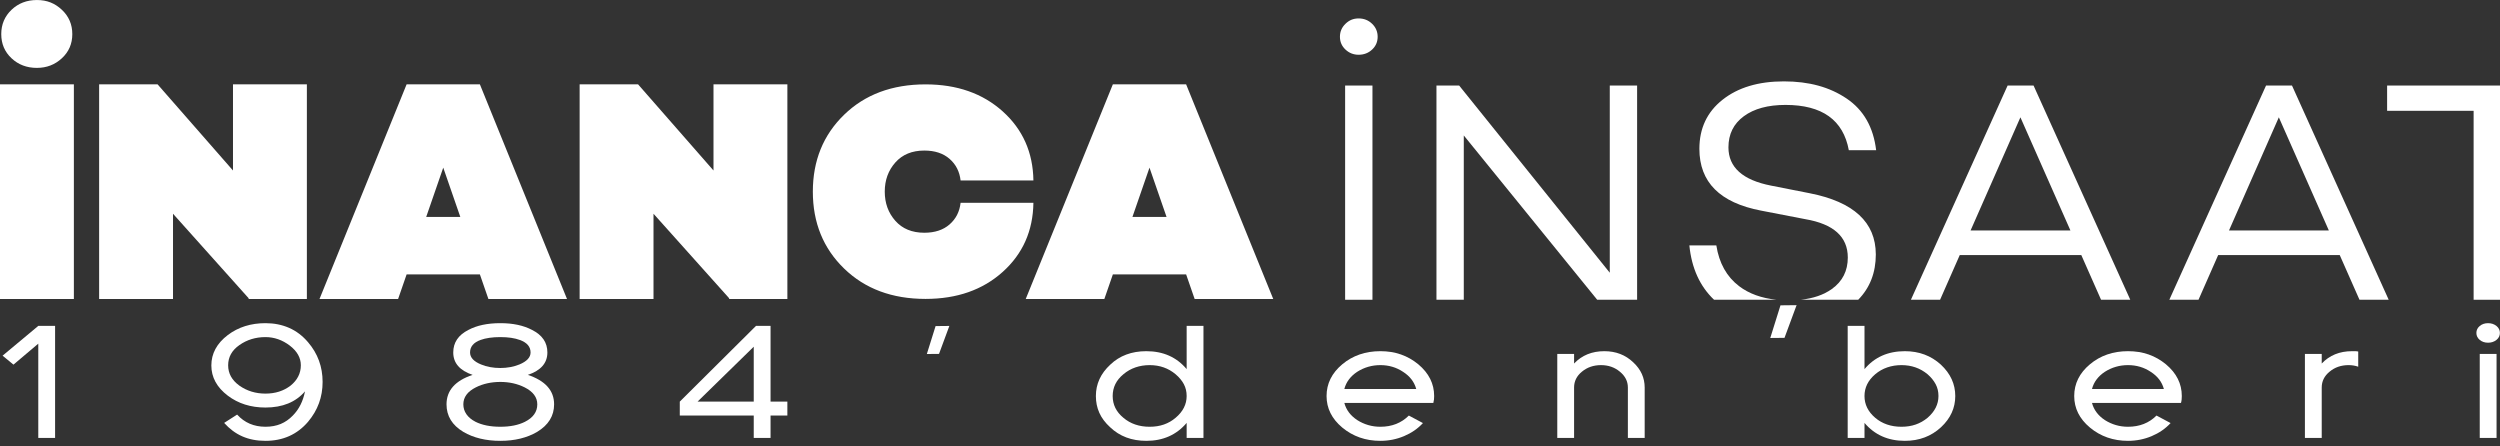
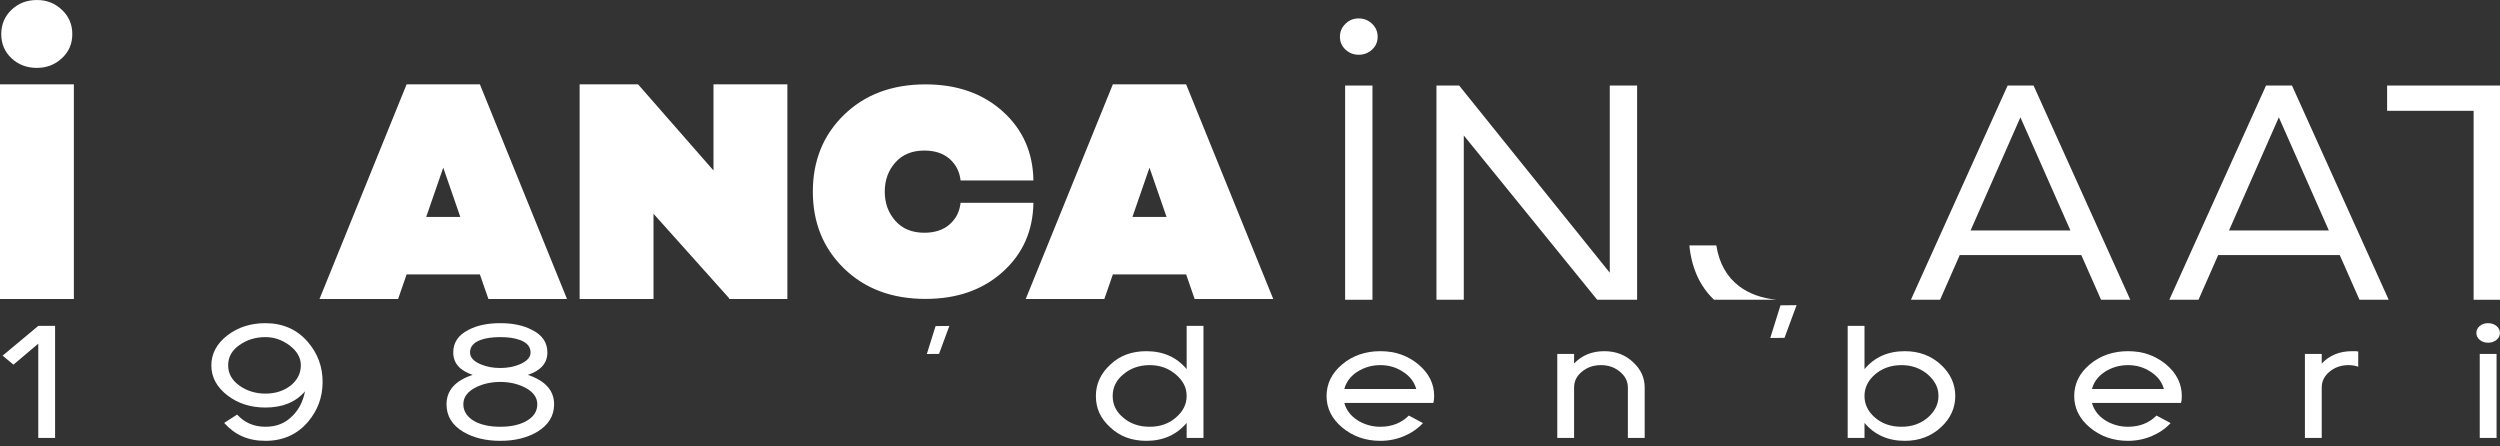
<svg xmlns="http://www.w3.org/2000/svg" width="280" height="50" viewBox="0 0 280 50" fill="none">
  <rect x="0" y="0" width="280" height="50" fill="#333333" stroke="none" />
  <path d="M0 9.442H8.274V33.487H0V9.442ZM4.137 7.604C3.005 7.604 2.056 7.245 1.29 6.526C0.524 5.807 0.141 4.905 0.141 3.821C0.141 2.737 0.524 1.829 1.29 1.097C2.056 0.367 3.006 0.002 4.137 0.002C5.267 0.002 6.152 0.367 6.93 1.097C7.708 1.829 8.098 2.736 8.098 3.82C8.098 4.905 7.708 5.806 6.93 6.525C6.152 7.244 5.222 7.603 4.137 7.603V7.604Z" fill="white" />
-   <path d="M26.095 9.442H34.37V33.487H27.863L27.828 33.381L19.377 23.94V33.487H11.103V9.442H17.645L26.095 19.096V9.442Z" fill="white" />
  <path d="M54.701 33.487L53.746 30.729H45.543L44.588 33.487H35.784L45.542 9.442H53.746L63.505 33.487H54.7H54.701ZM47.735 24.294H51.554L49.644 18.777L47.735 24.294Z" fill="white" />
  <path d="M79.911 9.442H88.186V33.487H81.679L81.644 33.381L73.193 23.94V33.487H64.919V9.442H71.46L79.911 19.096V9.442Z" fill="white" />
  <path d="M103.526 26.067C104.698 26.067 105.641 25.757 106.351 25.136C107.062 24.516 107.473 23.71 107.586 22.717H115.742C115.697 25.853 114.552 28.431 112.307 30.449C110.062 32.469 107.18 33.478 103.661 33.478C99.915 33.478 96.875 32.344 94.54 30.077C92.205 27.81 91.038 24.939 91.038 21.464C91.038 17.989 92.205 15.119 94.54 12.852C96.875 10.584 99.915 9.45 103.661 9.45C107.18 9.45 110.062 10.461 112.307 12.479C114.552 14.498 115.697 17.077 115.742 20.212H107.586C107.473 19.219 107.062 18.413 106.351 17.792C105.641 17.172 104.698 16.862 103.526 16.862C102.149 16.862 101.066 17.308 100.277 18.199C99.487 19.09 99.093 20.178 99.093 21.464C99.093 22.75 99.487 23.84 100.277 24.73C101.067 25.622 102.149 26.067 103.526 26.067Z" fill="white" />
  <path d="M133.8 33.487L132.845 30.729H124.642L123.687 33.487H114.882L124.641 9.442H132.844L142.603 33.487H133.799H133.8ZM126.834 24.294H130.653L128.743 18.777L126.834 24.294Z" fill="white" />
  <path d="M4.288 49.051V38.49L1.508 40.839L0.289 39.835L4.288 36.5H6.17V49.051H4.288Z" fill="white" />
  <path d="M34.501 47.241C33.281 48.664 31.692 49.374 29.731 49.374C27.771 49.374 26.312 48.705 25.105 47.366L26.558 46.433C27.383 47.342 28.44 47.796 29.731 47.796C31.022 47.796 31.984 47.378 32.797 46.541C33.491 45.836 33.945 44.933 34.16 43.833C33.12 45.04 31.644 45.644 29.731 45.644C28.093 45.644 26.689 45.202 25.517 44.317C24.286 43.385 23.671 42.255 23.671 40.929C23.671 39.602 24.286 38.454 25.517 37.522C26.689 36.638 28.094 36.195 29.731 36.195C30.7 36.195 31.584 36.371 32.385 36.723C33.186 37.077 33.891 37.611 34.501 38.328C35.588 39.596 36.132 41.078 36.132 42.775C36.132 44.473 35.588 45.949 34.501 47.24V47.241ZM32.457 38.706C31.62 38.072 30.711 37.755 29.731 37.755C28.631 37.755 27.657 38.054 26.808 38.652C25.971 39.238 25.553 39.991 25.553 40.911C25.553 41.831 25.971 42.579 26.808 43.188C27.657 43.786 28.631 44.084 29.731 44.084C30.831 44.084 31.769 43.786 32.546 43.188C33.311 42.567 33.694 41.807 33.694 40.911C33.694 40.074 33.281 39.339 32.456 38.706H32.457Z" fill="white" />
  <path d="M60.159 48.37C59.024 49.039 57.649 49.374 56.035 49.374C54.421 49.374 53.029 49.039 51.893 48.37C50.638 47.617 50.01 46.589 50.01 45.286C50.01 43.733 50.984 42.632 52.933 41.987C51.486 41.496 50.764 40.66 50.764 39.476C50.764 38.364 51.331 37.522 52.467 36.948C53.411 36.446 54.601 36.195 56.035 36.195C57.469 36.195 58.617 36.446 59.585 36.948C60.733 37.522 61.307 38.364 61.307 39.476C61.307 40.66 60.578 41.497 59.12 41.987C61.08 42.644 62.06 43.744 62.06 45.286C62.06 46.577 61.427 47.605 60.16 48.37H60.159ZM58.761 43.385C57.948 42.979 57.039 42.776 56.035 42.776C55.032 42.776 54.093 42.979 53.292 43.385C52.36 43.852 51.894 44.486 51.894 45.286C51.894 46.086 52.348 46.774 53.256 47.24C53.997 47.611 54.924 47.796 56.035 47.796C57.147 47.796 58.056 47.611 58.797 47.24C59.717 46.774 60.177 46.123 60.177 45.286C60.177 44.497 59.705 43.863 58.761 43.385ZM58.223 38.078C57.649 37.863 56.92 37.755 56.035 37.755C55.151 37.755 54.398 37.862 53.812 38.078C53.035 38.364 52.646 38.831 52.646 39.476C52.646 40.039 53.059 40.487 53.884 40.821C54.517 41.084 55.234 41.216 56.035 41.216C56.418 41.216 56.789 41.183 57.147 41.117C57.506 41.052 57.847 40.953 58.169 40.822C59.006 40.475 59.424 40.027 59.424 39.477C59.424 38.831 59.024 38.365 58.223 38.079V38.078Z" fill="white" />
-   <path d="M86.302 46.542V49.051H84.419V46.542H76.136V44.981L84.671 36.5H86.302V44.981H88.185V46.542H86.302ZM84.419 38.831L78.126 44.982H84.419V38.831Z" fill="white" />
  <path d="M132.905 49.051V47.366C131.769 48.705 130.263 49.374 128.387 49.374C126.749 49.374 125.398 48.867 124.334 47.85C123.784 47.348 123.381 46.811 123.124 46.236C122.867 45.663 122.739 45.035 122.739 44.354C122.739 43.003 123.277 41.831 124.353 40.839C125.404 39.835 126.749 39.333 128.387 39.333C130.276 39.333 131.782 40.002 132.905 41.341V36.5H134.788V49.051H132.905H132.905ZM132.591 43.027C132.381 42.632 132.073 42.262 131.667 41.916C130.854 41.234 129.886 40.893 128.762 40.893C127.639 40.893 126.622 41.234 125.822 41.916C125.02 42.573 124.62 43.385 124.62 44.354C124.62 45.323 125.02 46.136 125.822 46.793C126.61 47.462 127.591 47.797 128.762 47.797C129.934 47.797 130.878 47.462 131.667 46.793C132.492 46.1 132.905 45.286 132.905 44.354C132.905 43.864 132.8 43.421 132.591 43.027L132.591 43.027Z" fill="white" />
  <path d="M160.607 44.739C160.595 44.864 160.571 44.993 160.535 45.125H150.565C150.769 45.902 151.247 46.542 152 47.044C152.789 47.545 153.655 47.797 154.6 47.797C155.891 47.797 156.955 47.378 157.791 46.542L159.369 47.384C158.796 48.005 158.09 48.493 157.254 48.845C156.417 49.198 155.532 49.374 154.6 49.374C152.95 49.374 151.528 48.878 150.332 47.885C149.161 46.905 148.575 45.728 148.575 44.353C148.575 42.978 149.161 41.783 150.332 40.803C151.504 39.822 152.926 39.332 154.6 39.332C156.273 39.332 157.654 39.823 158.85 40.803C160.033 41.795 160.625 42.978 160.625 44.353C160.625 44.485 160.618 44.613 160.607 44.739V44.739ZM157.146 41.646C156.393 41.144 155.545 40.893 154.6 40.893C153.656 40.893 152.789 41.144 152.001 41.646C151.247 42.148 150.769 42.788 150.566 43.565H158.617C158.402 42.776 157.911 42.136 157.146 41.646Z" fill="white" />
  <path d="M182.322 49.051V43.403C182.322 42.71 182.023 42.118 181.425 41.628C180.84 41.138 180.135 40.893 179.31 40.893C178.485 40.893 177.761 41.138 177.176 41.628C176.59 42.106 176.297 42.698 176.297 43.403V49.051H174.415V39.637H176.297V40.714C177.17 39.793 178.299 39.333 179.686 39.333C180.977 39.333 182.059 39.751 182.931 40.588C183.78 41.377 184.204 42.316 184.204 43.403V49.051H182.321H182.322Z" fill="white" />
  <path d="M217.394 47.85C216.294 48.867 214.944 49.374 213.342 49.374C211.465 49.374 209.959 48.705 208.824 47.366V49.051H206.941V36.5H208.824V41.341C209.947 40.002 211.453 39.333 213.342 39.333C214.932 39.333 216.277 39.835 217.377 40.839C218.453 41.843 218.99 43.015 218.99 44.354C218.99 45.692 218.458 46.858 217.394 47.85ZM216.793 43.027C216.584 42.632 216.283 42.262 215.888 41.916C215.063 41.234 214.089 40.893 212.965 40.893C211.841 40.893 210.825 41.234 210.024 41.916C209.224 42.596 208.823 43.41 208.823 44.354C208.823 45.299 209.224 46.111 210.024 46.793C210.813 47.462 211.793 47.797 212.965 47.797C214.137 47.797 215.075 47.462 215.888 46.793C216.701 46.088 217.108 45.275 217.108 44.354C217.108 43.864 217.003 43.421 216.794 43.027L216.793 43.027Z" fill="white" />
  <path d="M244.344 44.739C244.332 44.864 244.309 44.993 244.272 45.125H234.303C234.506 45.902 234.984 46.542 235.737 47.044C236.526 47.545 237.393 47.797 238.337 47.797C239.629 47.797 240.692 47.378 241.529 46.542L243.107 47.384C242.533 48.005 241.827 48.493 240.991 48.845C240.154 49.198 239.269 49.374 238.337 49.374C236.687 49.374 235.265 48.878 234.07 47.885C232.898 46.905 232.312 45.728 232.312 44.353C232.312 42.978 232.898 41.783 234.07 40.803C235.241 39.822 236.664 39.332 238.337 39.332C240.011 39.332 241.391 39.823 242.587 40.803C243.77 41.795 244.362 42.978 244.362 44.353C244.362 44.485 244.355 44.613 244.344 44.739V44.739ZM240.883 41.646C240.13 41.144 239.281 40.893 238.337 40.893C237.393 40.893 236.526 41.144 235.737 41.646C234.984 42.148 234.506 42.788 234.303 43.565H242.353C242.138 42.776 241.648 42.136 240.883 41.646Z" fill="white" />
  <path d="M263.601 40.938C263.422 40.909 263.237 40.893 263.046 40.893C262.209 40.893 261.497 41.139 260.912 41.629C260.326 42.107 260.033 42.698 260.033 43.404V49.052H258.15V39.638H260.033V40.714C260.906 39.794 262.035 39.333 263.422 39.333H263.763C263.882 39.333 264.001 39.345 264.121 39.369V41.072C263.954 41.012 263.78 40.968 263.601 40.938L263.601 40.938Z" fill="white" />
  <path d="M279.605 38.069C279.347 38.279 279.034 38.383 278.664 38.383C278.293 38.383 277.982 38.279 277.731 38.069C277.481 37.86 277.355 37.6 277.355 37.289C277.355 36.979 277.481 36.719 277.731 36.51C277.983 36.3 278.293 36.195 278.664 36.195C279.034 36.195 279.347 36.3 279.605 36.51C279.862 36.719 279.99 36.979 279.99 37.289C279.99 37.6 279.862 37.86 279.605 38.069ZM277.731 49.051V39.637H279.614V49.051H277.731Z" fill="white" />
  <path d="M106.328 36.505L105.17 39.636L103.806 39.649L104.785 36.521L106.328 36.505Z" fill="white" />
  <path d="M201.218 34.178L199.864 37.839L198.27 37.854L199.414 34.197L201.218 34.178Z" fill="white" />
  <path d="M153.715 9.581H150.654V33.573H153.715V9.581Z" fill="white" />
  <path d="M152.166 6.132C152.76 6.132 153.263 5.939 153.677 5.551C154.09 5.164 154.297 4.686 154.297 4.117C154.297 3.549 154.09 3.066 153.677 2.665C153.263 2.264 152.76 2.064 152.166 2.064C151.572 2.064 151.106 2.264 150.693 2.665C150.279 3.066 150.073 3.55 150.073 4.117C150.073 4.685 150.279 5.163 150.693 5.551C151.106 5.939 151.597 6.132 152.166 6.132Z" fill="white" />
  <path d="M183.356 9.581V33.573H178.886L163.944 15.171V33.573H160.883V9.581H163.425L180.295 30.545V9.581H183.356Z" fill="white" />
-   <path d="M210.092 28.489C210.092 30.535 209.433 32.23 208.12 33.573H201.682C203.089 33.422 204.254 33.022 205.171 32.365C206.359 31.514 206.954 30.338 206.954 28.842C206.954 26.519 205.363 25.087 202.185 24.545L197.23 23.587C192.629 22.705 190.331 20.401 190.331 16.671C190.331 14.372 191.195 12.538 192.927 11.17C194.658 9.8 196.943 9.114 199.785 9.114C202.626 9.114 204.919 9.754 206.817 11.033C208.716 12.311 209.82 14.243 210.129 16.826H207.068C206.449 13.443 204.085 11.751 199.978 11.751C198.014 11.751 196.457 12.173 195.31 13.017C194.159 13.862 193.585 15.025 193.585 16.506C193.585 18.742 195.182 20.171 198.378 20.793L202.684 21.642C207.613 22.61 210.082 24.893 210.091 28.488L210.092 28.489Z" fill="white" />
  <path d="M198.981 33.573H191.974C190.385 32.063 189.462 30.033 189.208 27.482H192.229C192.538 29.471 193.391 30.996 194.785 32.054C195.891 32.894 197.289 33.399 198.98 33.573H198.981Z" fill="white" />
  <path d="M227.76 9.581H224.853L214.022 33.573H217.289L219.493 28.566H233.105L235.319 33.573H238.591L227.759 9.581H227.76ZM220.704 25.815L226.286 13.14L231.889 25.815H220.705H220.704Z" fill="white" />
  <path d="M256.703 9.581H253.797L242.965 33.573H246.232L248.436 28.566H262.049L264.262 33.573H267.534L256.703 9.581H256.703ZM249.647 25.815L255.229 13.14L260.832 25.815H249.648H249.647Z" fill="white" />
  <path d="M280 9.581V33.573H277.045V12.41H267.357V9.581H280Z" fill="white" />
</svg>